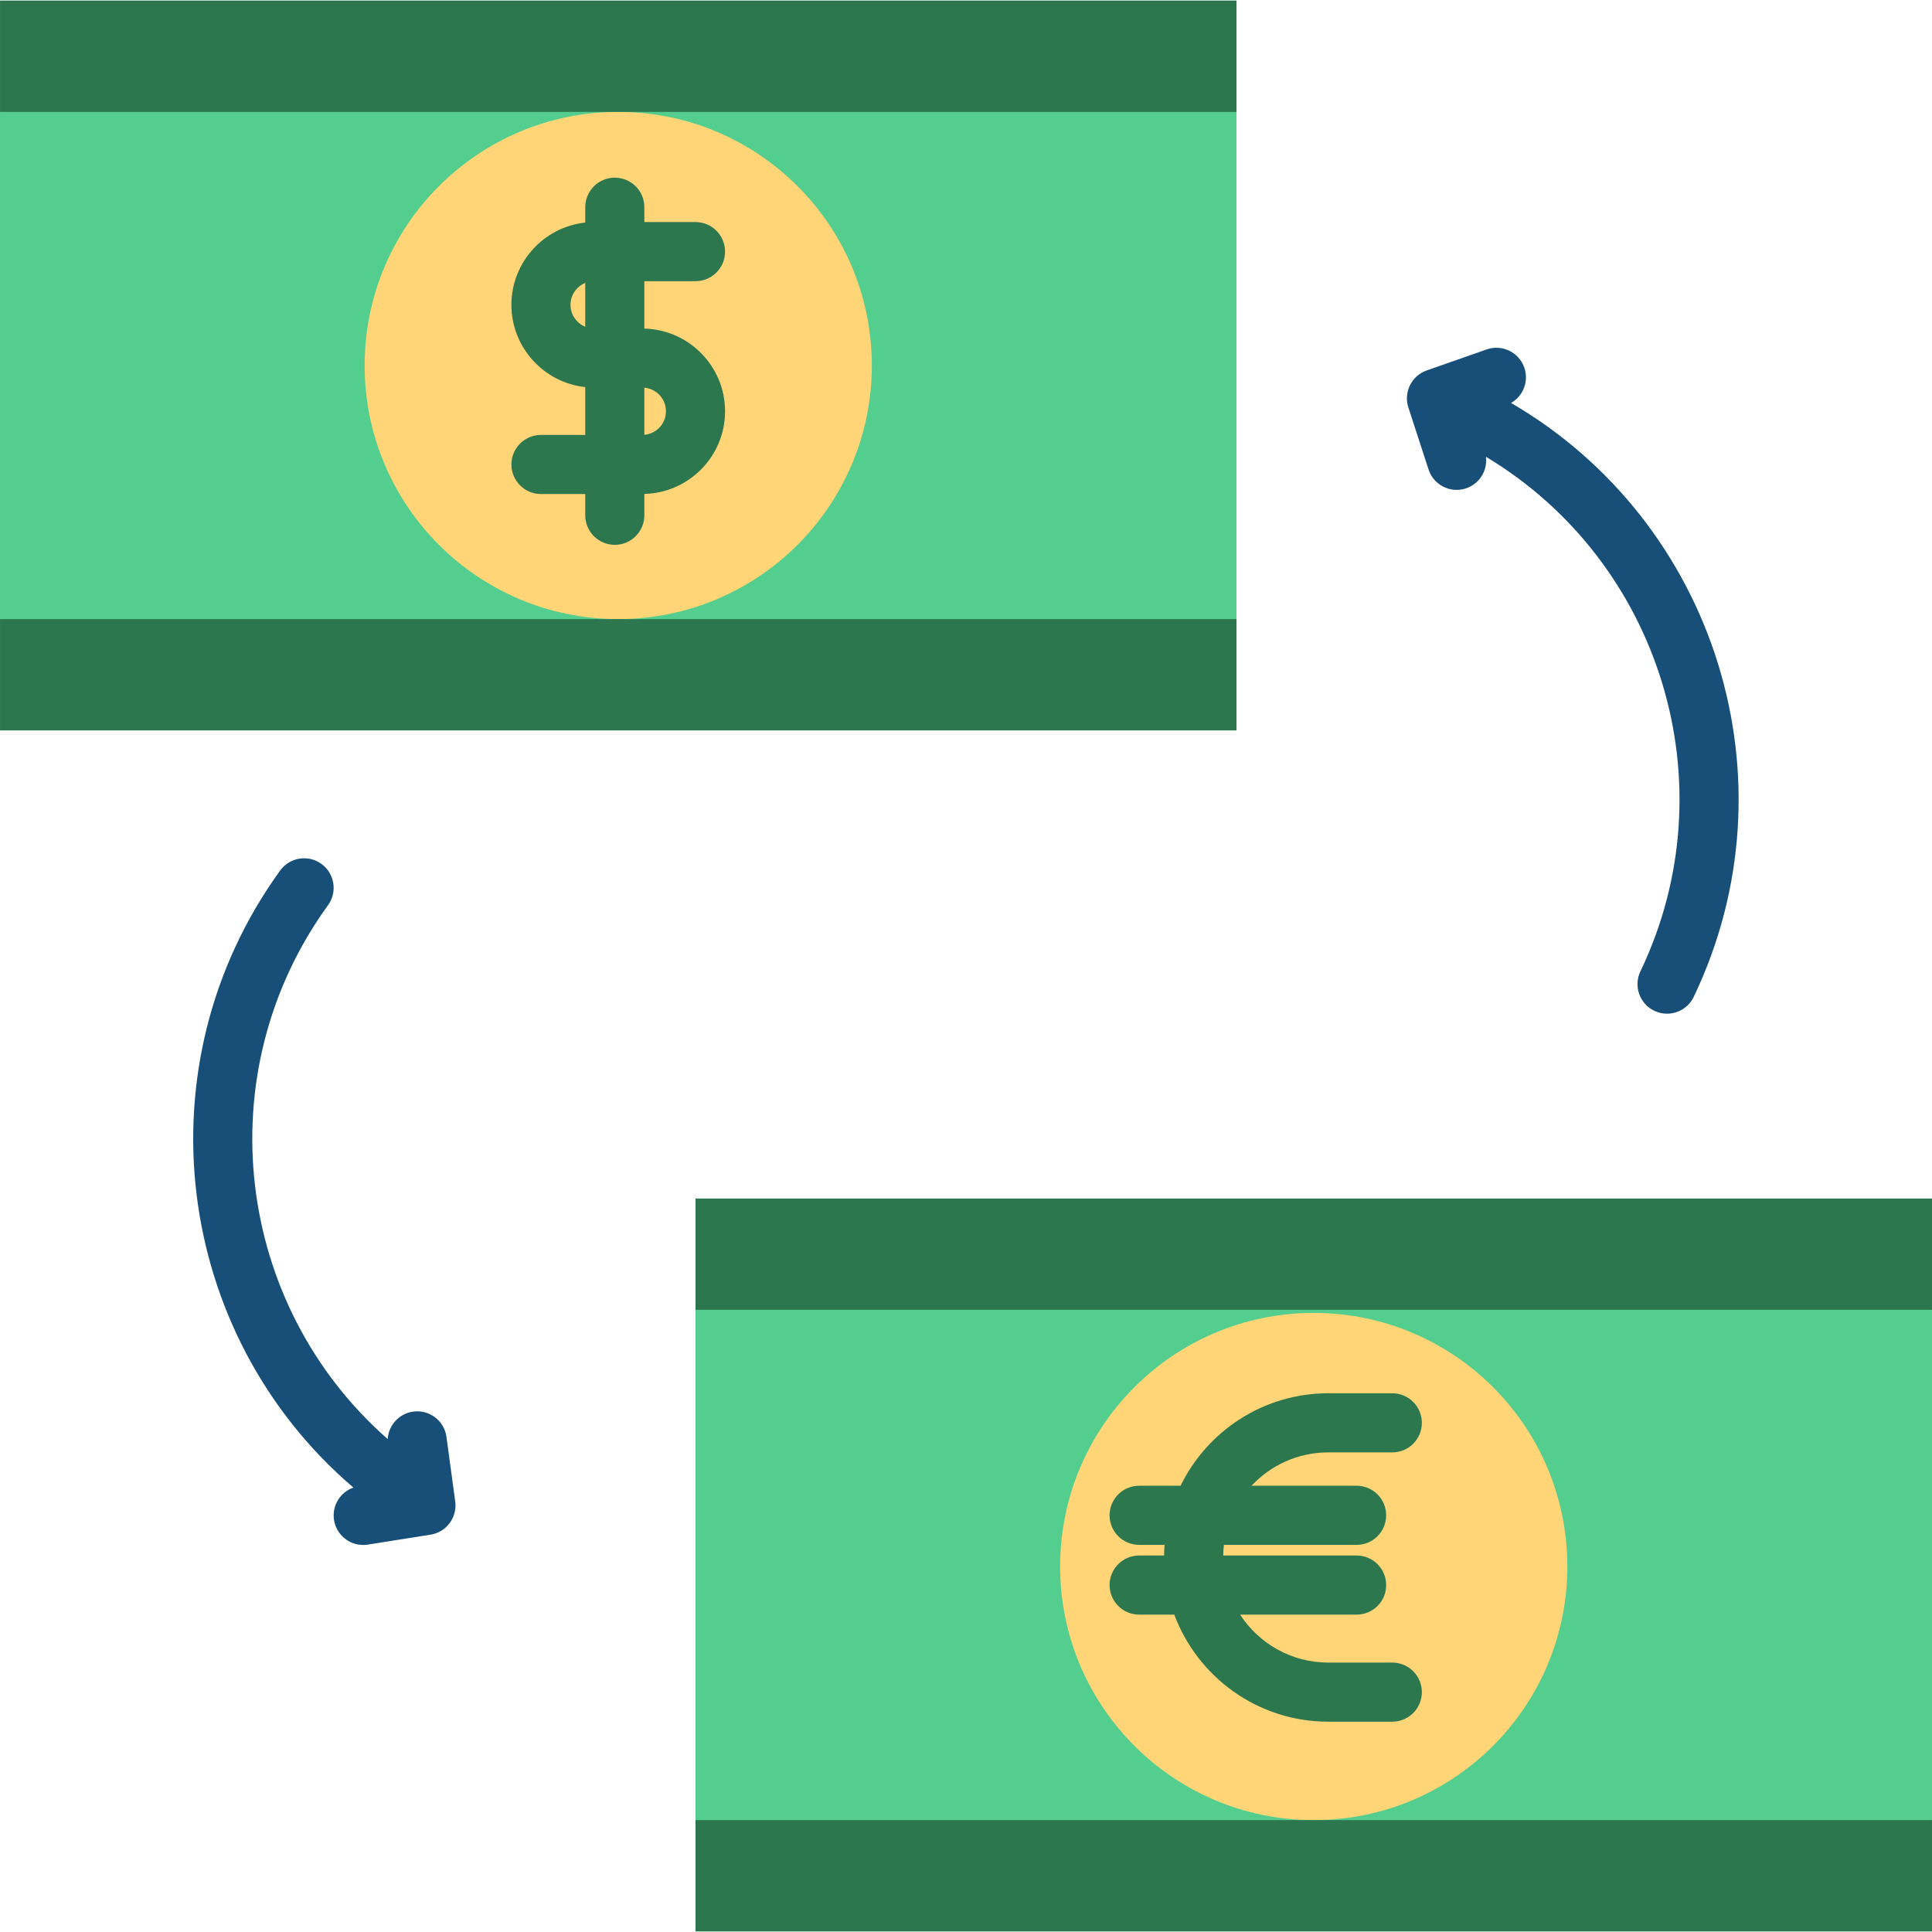
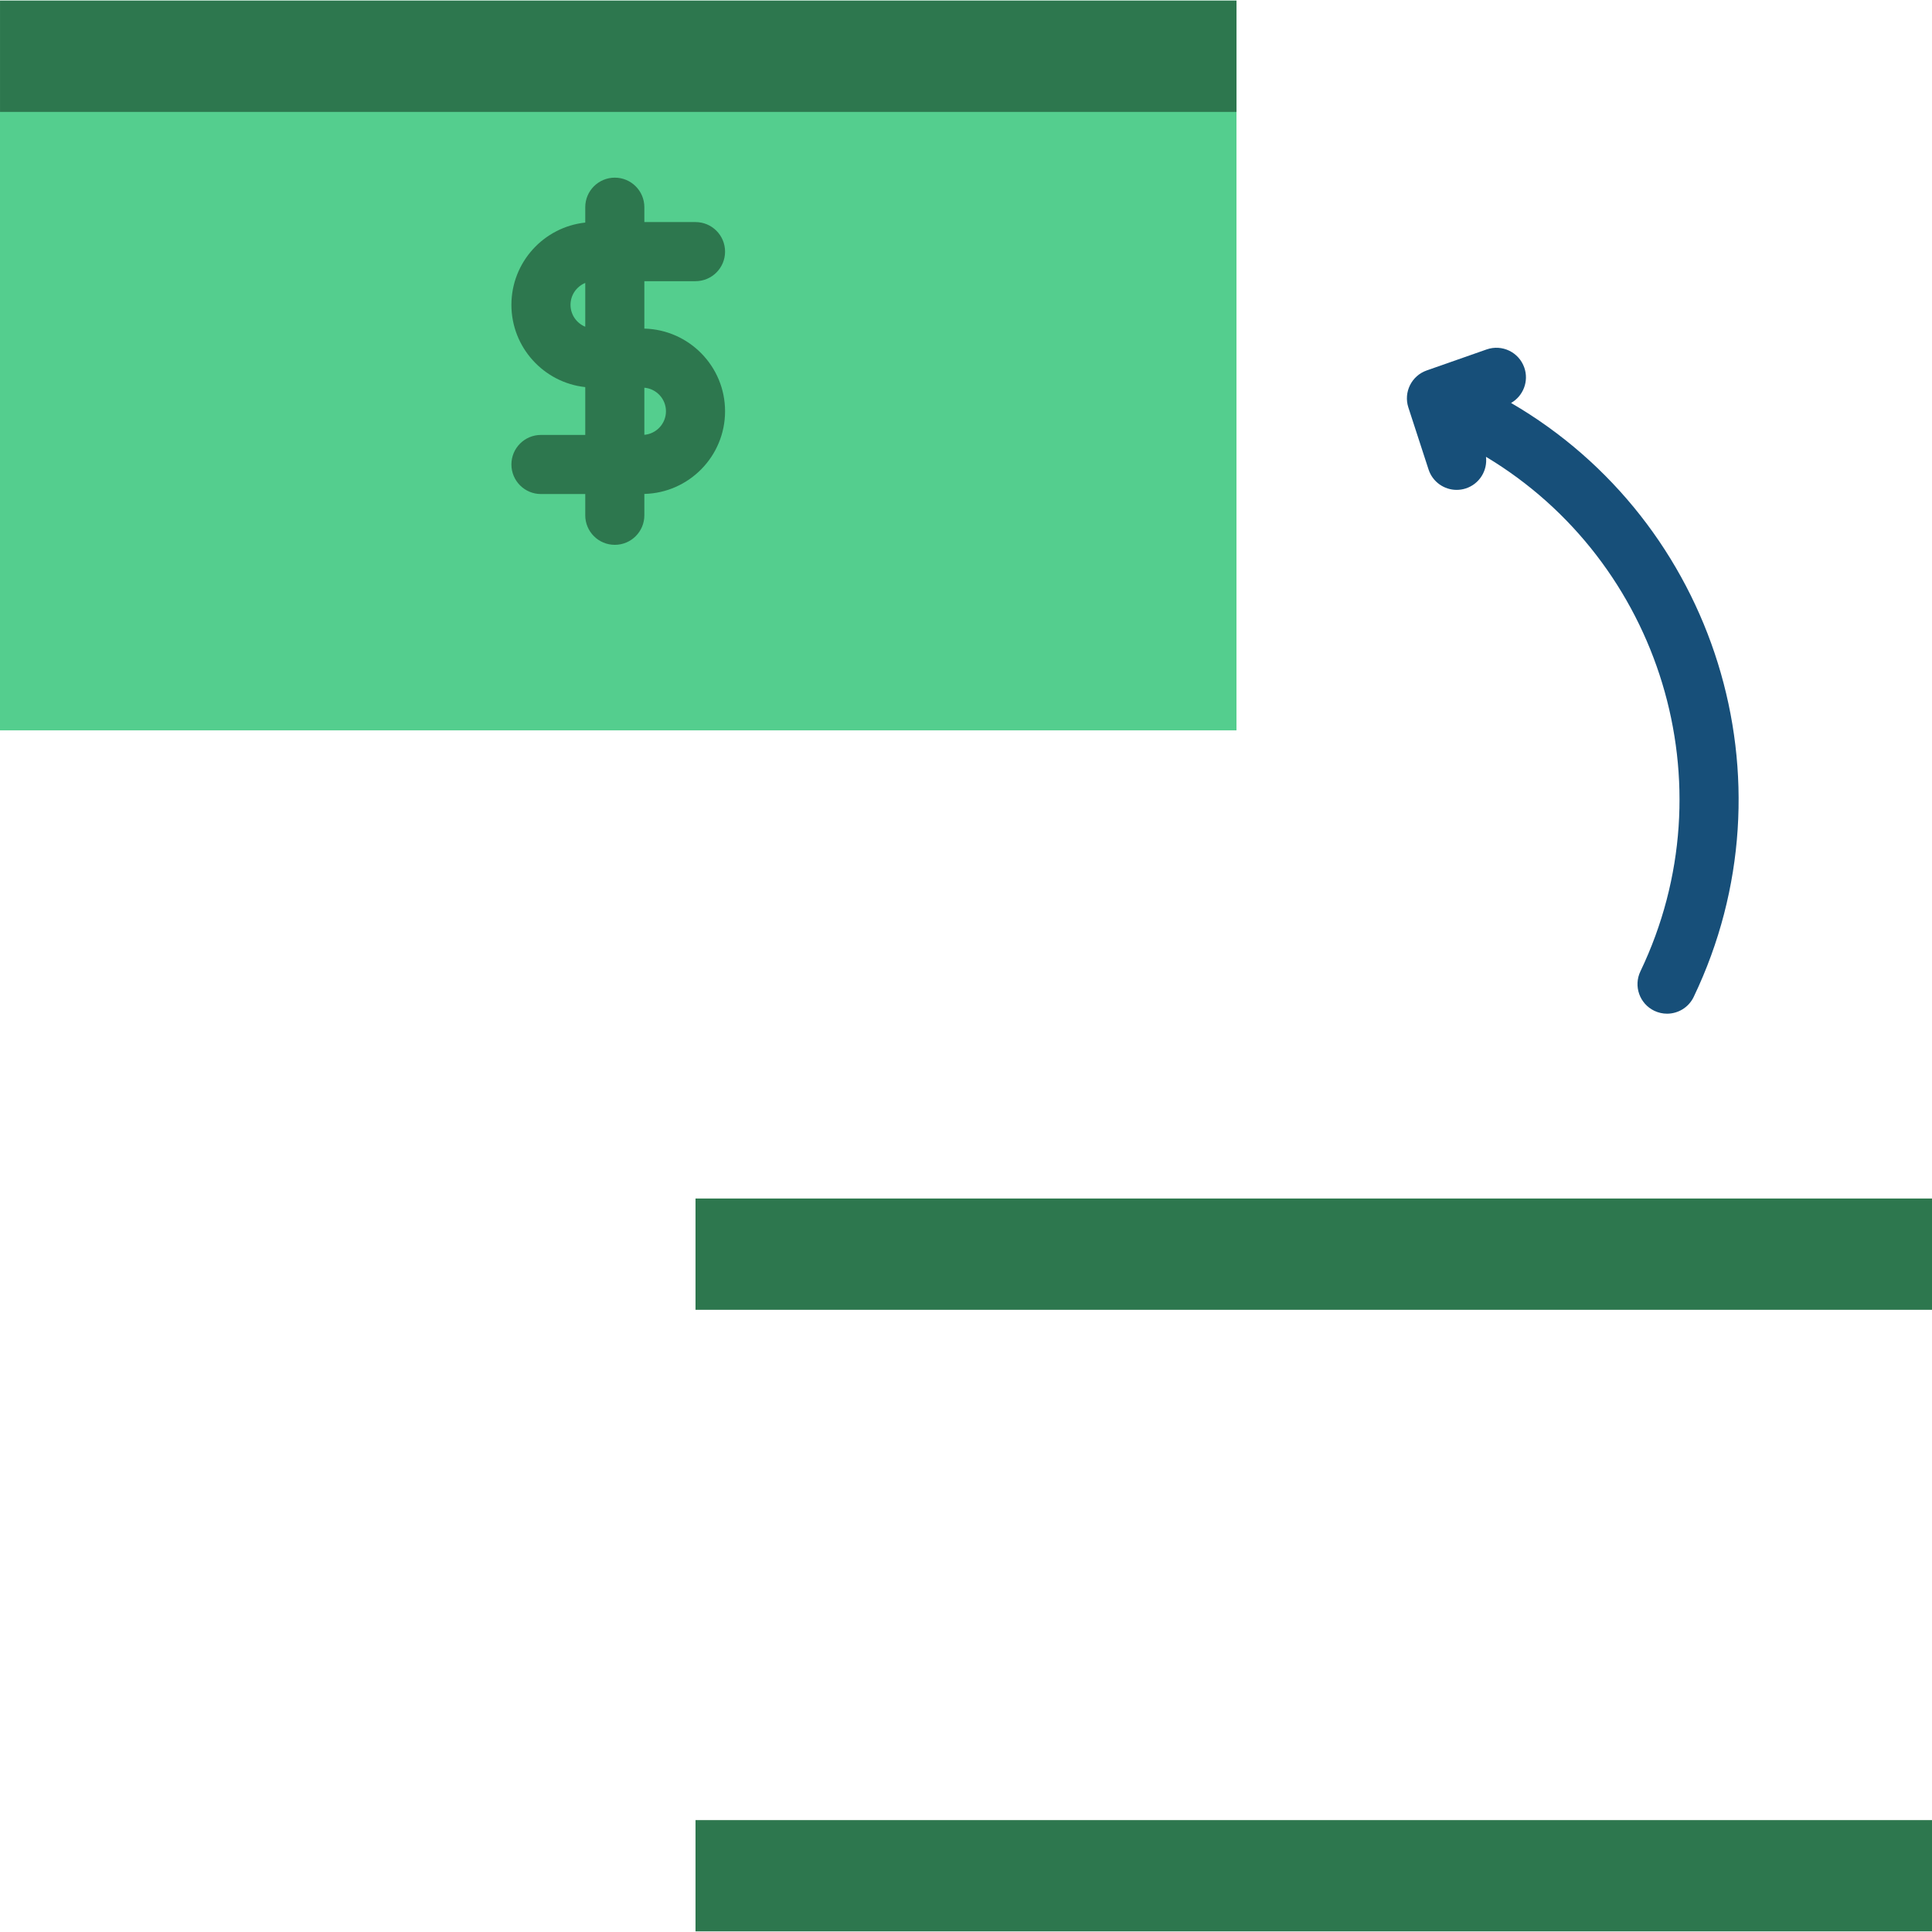
<svg xmlns="http://www.w3.org/2000/svg" version="1.1" id="Layer_1" viewBox="0 0 512 512" xml:space="preserve">
  <g>
    <path style="fill:#174F79;" d="M400.448,106.789c3.219-1.838,4.774-5.761,3.503-9.384c-1.432-4.082-5.899-6.233-9.983-4.799   l-15.881,5.569c-4.017,1.409-6.173,5.767-4.855,9.815l5.349,16.426c1.077,3.307,4.146,5.409,7.445,5.409   c0.804,0,1.621-0.124,2.427-0.386c3.617-1.179,5.79-4.74,5.35-8.379c46.223,27.733,64.66,86.79,40.921,136.363   c-1.868,3.901-0.22,8.578,3.681,10.446c1.091,0.522,2.243,0.77,3.377,0.77c2.921,0,5.723-1.642,7.069-4.452   C476.348,206.767,454.558,138.261,400.448,106.789z" />
-     <path style="fill:#174F79;" d="M120.639,397.915l-2.317-17.119c-0.581-4.287-4.525-7.286-8.811-6.711   c-3.771,0.511-6.546,3.625-6.766,7.285c-40.501-35.569-48.054-96.976-15.813-141.49c2.537-3.502,1.754-8.4-1.749-10.937   s-8.4-1.754-10.937,1.749c-37.345,51.56-28.189,122.862,19.402,163.526c-3.496,1.231-5.729,4.812-5.128,8.604   c0.61,3.856,3.94,6.608,7.725,6.608c0.407,0,0.82-0.031,1.234-0.097l16.622-2.631C118.306,406.035,121.21,402.134,120.639,397.915z   " />
  </g>
  <rect y="0.164" style="fill:#54CE8E;" width="327.678" height="193.39" />
-   <circle style="fill:#FFD578;" cx="163.839" cy="96.861" r="67.206" />
  <g>
    <path style="fill:#2D774E;" d="M170.761,87.083V74.515h13.557c4.325,0,7.832-3.505,7.832-7.832s-3.507-7.832-7.832-7.832h-13.557   v-3.939c0-4.326-3.507-7.832-7.832-7.832c-4.325,0-7.832,3.505-7.832,7.832v4.072c-10.985,1.184-19.568,10.507-19.568,21.801   s8.582,20.616,19.568,21.801v12.675h-11.736c-4.325,0-7.832,3.505-7.832,7.832c0,4.326,3.507,7.832,7.832,7.832h11.736v5.63   c0,4.326,3.507,7.832,7.832,7.832c4.325,0,7.832-3.505,7.832-7.832v-5.658c11.841-0.292,21.389-9.995,21.389-21.907   C192.151,97.079,182.602,87.377,170.761,87.083z M151.193,80.785c0-2.621,1.616-4.867,3.904-5.804v11.607   C152.811,85.653,151.193,83.405,151.193,80.785z M170.761,115.233v-12.487c3.203,0.278,5.725,2.969,5.725,6.242   C176.486,112.263,173.964,114.956,170.761,115.233z" />
    <path style="fill:#2D774E;" d="M327.687,0.164H0.006v29.489c77.804,0,260.637,0,327.681,0L327.687,0.164L327.687,0.164z" />
-     <path style="fill:#2D774E;" d="M0.006,164.068v29.489h327.681v-29.489C263.151,164.068,90.779,164.068,0.006,164.068z" />
+     <path style="fill:#2D774E;" d="M0.006,164.068v29.489v-29.489C263.151,164.068,90.779,164.068,0.006,164.068z" />
  </g>
-   <rect x="184.316" y="318.446" style="fill:#54CE8E;" width="327.678" height="193.39" />
-   <circle style="fill:#FFD578;" cx="348.155" cy="415.141" r="67.206" />
  <g>
-     <path style="fill:#2D774E;" d="M368.975,440.601h-16.981c-9.776,0-18.386-5.068-23.357-12.71h30.881   c4.325,0,7.832-3.505,7.832-7.832c0-4.326-3.507-7.832-7.832-7.832h-35.361c0.018-0.953,0.084-1.895,0.195-2.823h35.165   c4.325,0,7.832-3.505,7.832-7.832s-3.507-7.832-7.832-7.832h-27.85c5.085-5.435,12.315-8.841,20.327-8.841h16.981   c4.325,0,7.832-3.505,7.832-7.832s-3.507-7.832-7.832-7.832h-16.981c-17.181,0-32.065,10.011-39.133,24.505h-10.979   c-4.325,0-7.832,3.505-7.832,7.832s3.507,7.832,7.832,7.832h6.74c-0.071,0.934-0.117,1.873-0.128,2.823h-6.613   c-4.325,0-7.832,3.505-7.832,7.832c0,4.326,3.507,7.832,7.832,7.832h9.321c6.163,16.551,22.121,28.374,40.792,28.374h16.981   c4.325,0,7.832-3.505,7.832-7.832C376.805,444.107,373.3,440.601,368.975,440.601z" />
    <path style="fill:#2D774E;" d="M512,317.62H184.319v29.489c77.804,0,260.637,0,327.681,0V317.62z" />
    <path style="fill:#2D774E;" d="M512,482.345H184.319v29.489c77.804,0,260.637,0,327.681,0V482.345z" />
  </g>
</svg>